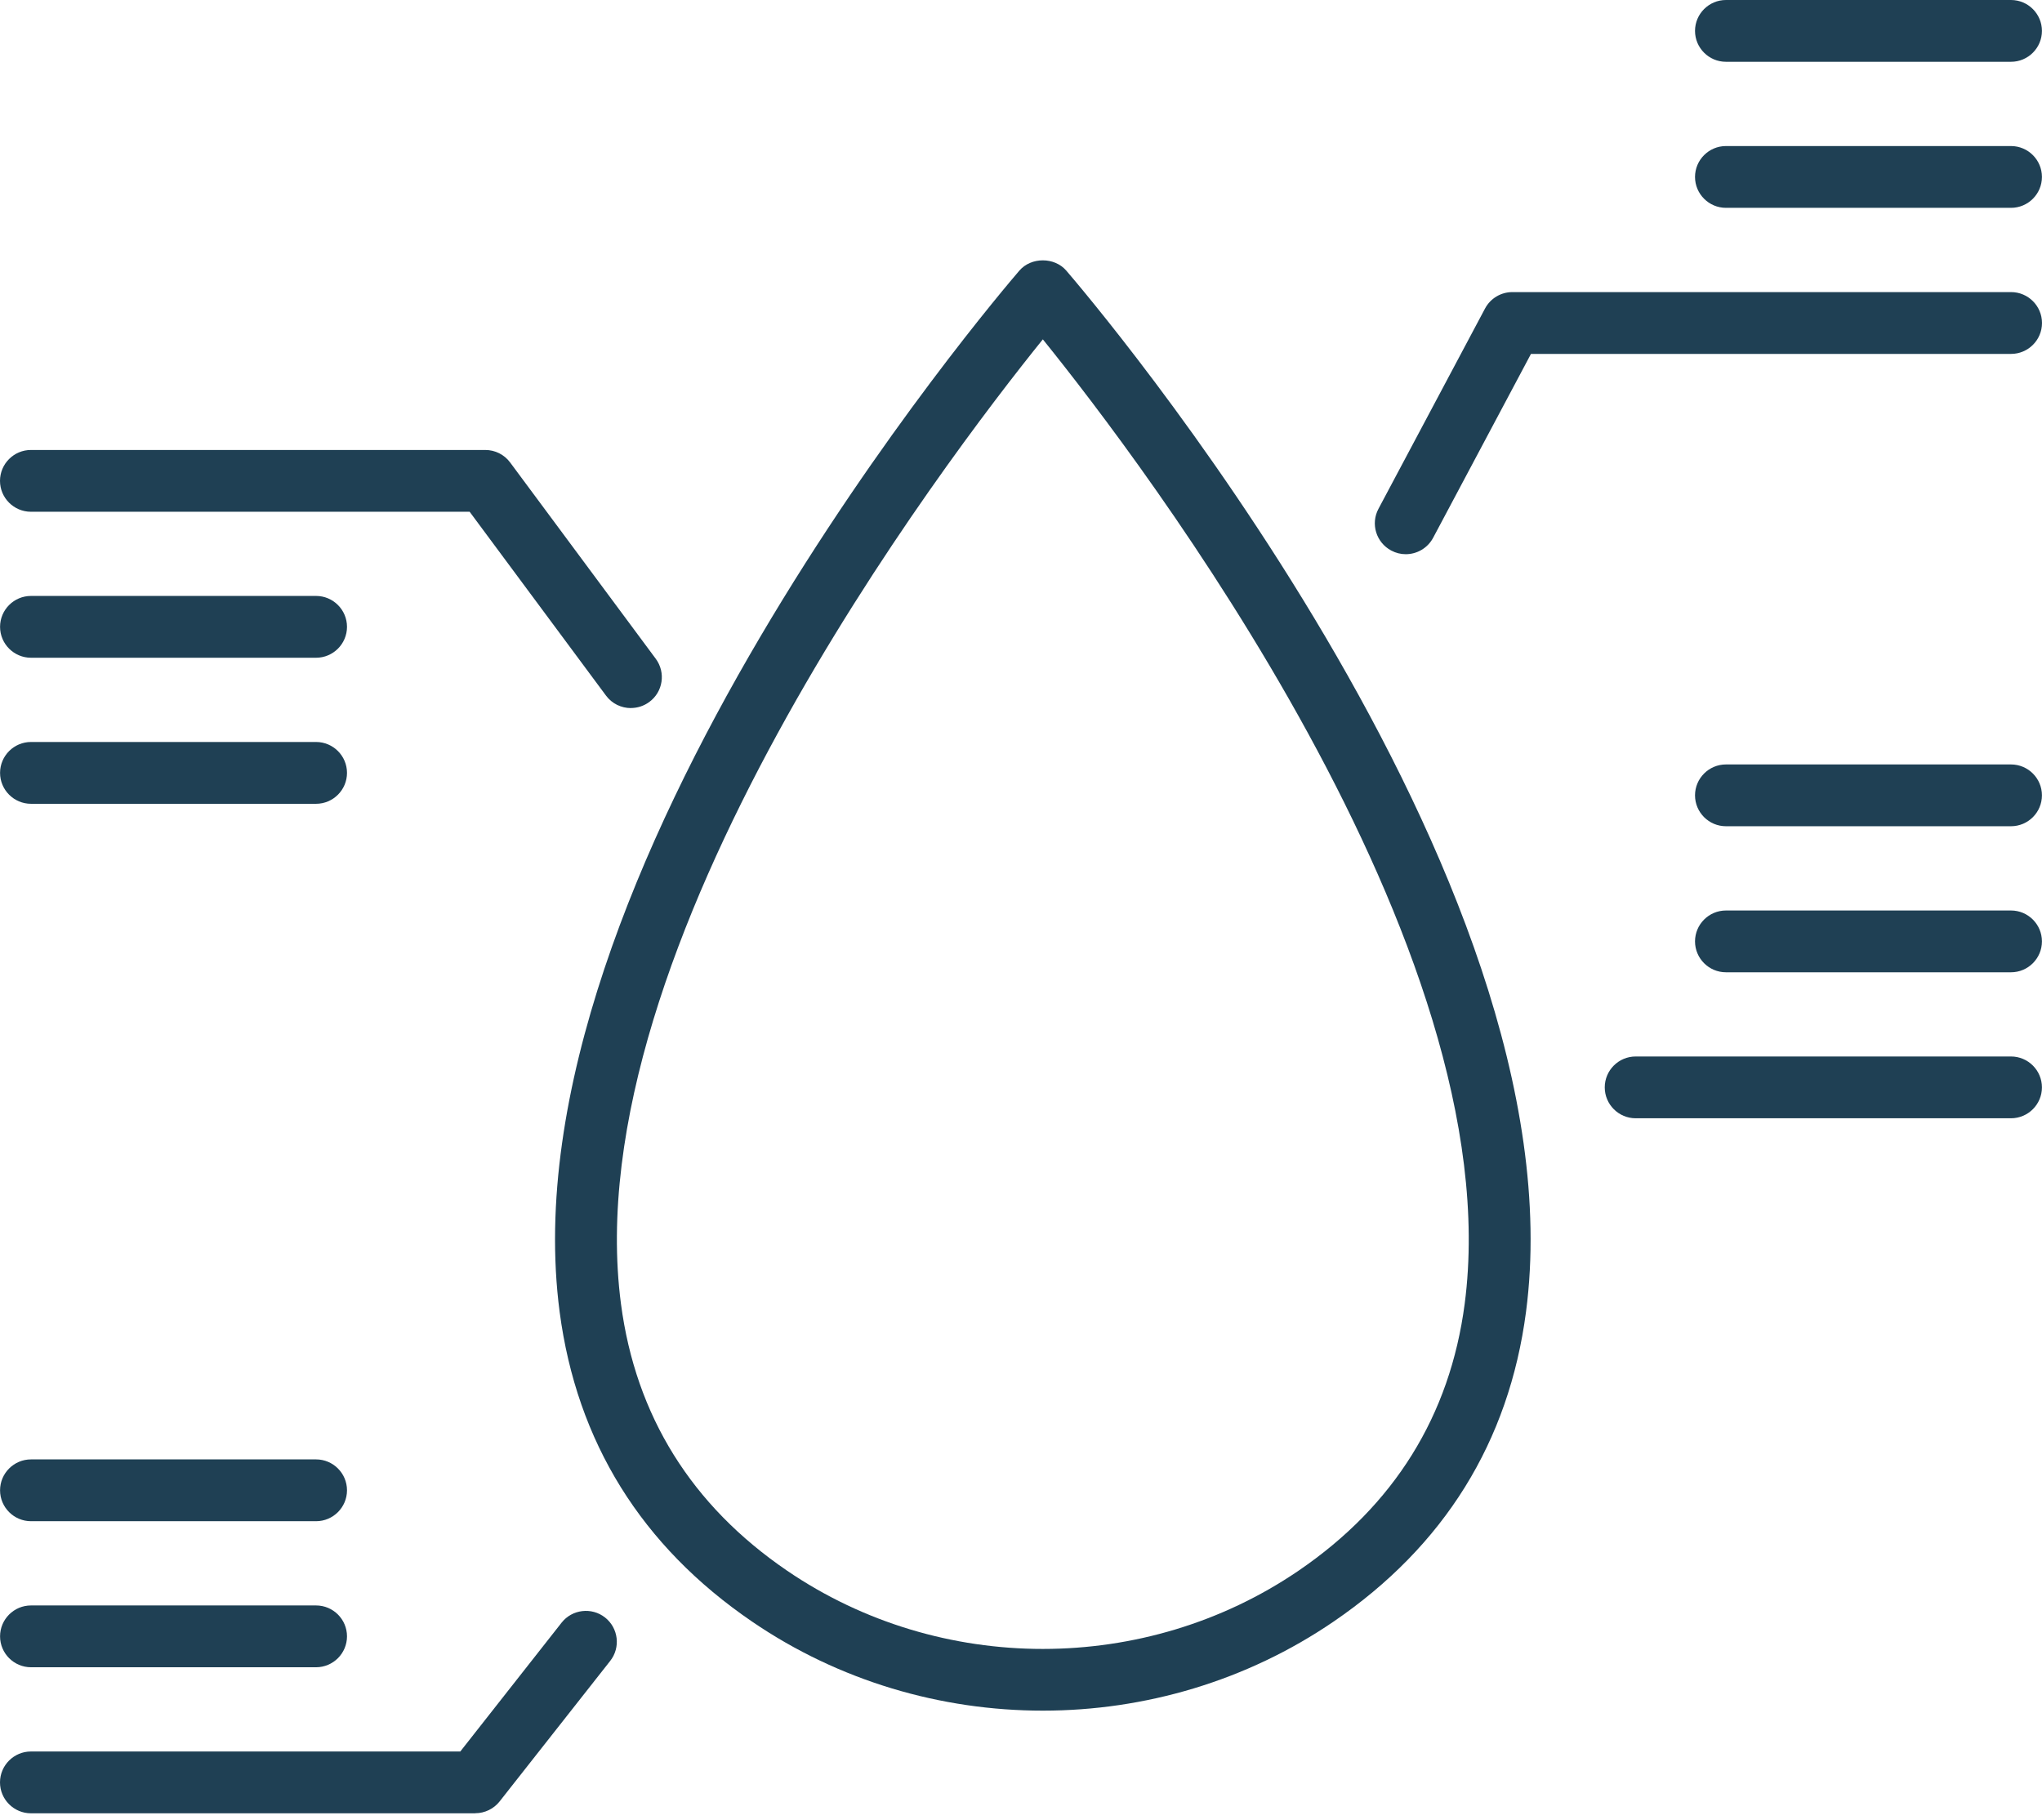
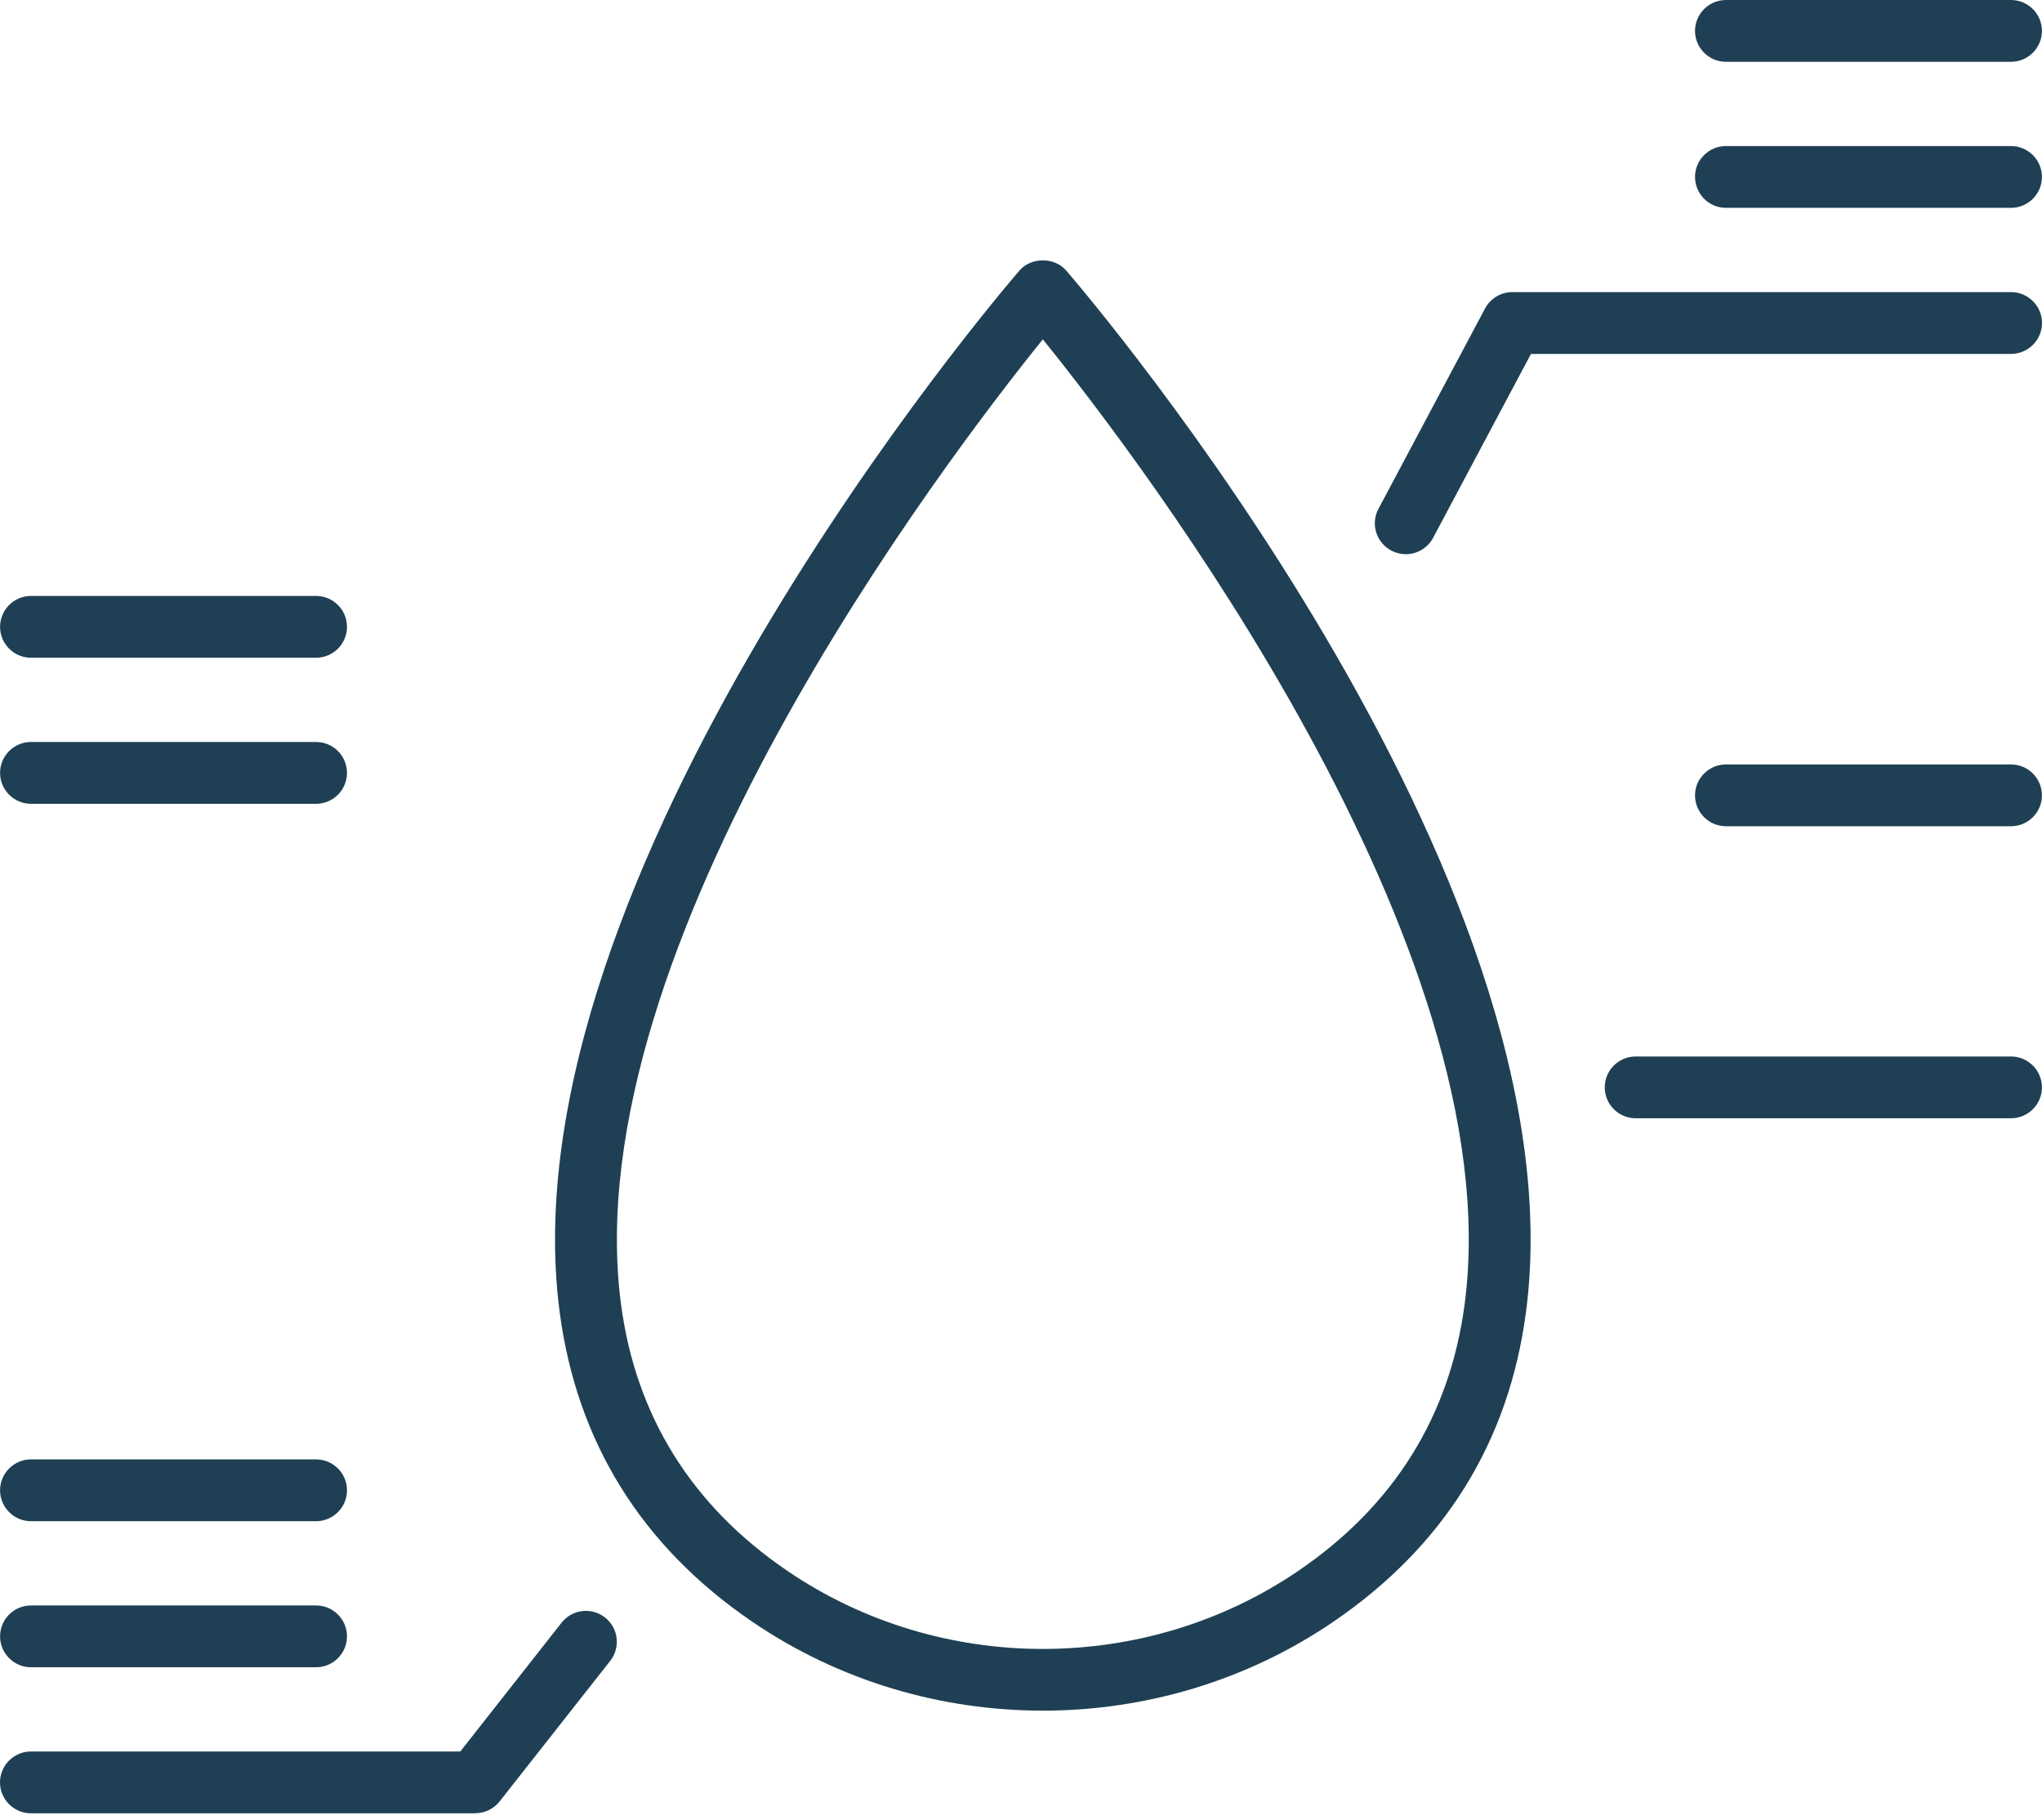
<svg xmlns="http://www.w3.org/2000/svg" width="101" height="90" viewBox="0 0 101 90" fill="none">
  <path d="M23.512 89.68H1.53C0.687 89.68 0 88.994 0 88.151C0 87.309 0.687 86.623 1.53 86.623H22.767L27.776 80.253C28.296 79.59 29.262 79.475 29.925 79.995C30.588 80.517 30.704 81.478 30.183 82.141L24.712 89.092C24.423 89.459 23.977 89.676 23.508 89.676L23.512 89.68Z" fill="#1F4054" />
-   <path d="M31.204 35.019C30.734 35.019 30.272 34.805 29.973 34.401L23.229 25.31H1.53C0.687 25.31 0 24.624 0 23.782C0 22.94 0.687 22.254 1.53 22.254H24.001C24.487 22.254 24.943 22.481 25.232 22.872L32.435 32.581C32.938 33.26 32.795 34.218 32.115 34.717C31.84 34.92 31.523 35.016 31.207 35.016L31.204 35.019Z" fill="#1F4054" />
  <path d="M51.58 84.603C46.54 84.603 41.5 83.136 37.202 80.201C31.727 76.466 28.527 71.311 27.68 64.879C24.851 43.329 49.376 14.596 50.42 13.383C51.002 12.707 52.158 12.707 52.739 13.383C53.783 14.596 78.308 43.329 75.479 64.879C74.635 71.311 71.432 76.466 65.957 80.201C61.659 83.136 56.616 84.603 51.58 84.603ZM38.926 77.678C46.496 82.844 56.667 82.84 64.233 77.678C68.957 74.456 71.718 70.017 72.445 64.485C74.761 46.843 56.439 22.8 51.58 16.783C46.724 22.8 28.398 46.857 30.714 64.485C31.441 70.017 34.203 74.456 38.926 77.678Z" fill="#1F4054" />
  <path d="M69.528 27.409C69.287 27.409 69.042 27.351 68.814 27.229C68.066 26.831 67.783 25.908 68.181 25.164L73.452 15.258C73.717 14.759 74.238 14.446 74.802 14.446H99.47C100.313 14.446 101 15.132 101 15.975C101 16.817 100.313 17.503 99.47 17.503H75.724L70.885 26.597C70.609 27.113 70.079 27.409 69.531 27.409H69.528Z" fill="#1F4054" />
  <path d="M99.466 55.306H80.903C80.059 55.306 79.373 54.62 79.373 53.778C79.373 52.936 80.059 52.25 80.903 52.25H99.466C100.31 52.25 100.997 52.936 100.997 53.778C100.997 54.62 100.31 55.306 99.466 55.306Z" fill="#1F4054" />
-   <path d="M99.467 48.086H85.368C84.525 48.086 83.838 47.4 83.838 46.558C83.838 45.716 84.525 45.03 85.368 45.03H99.467C100.31 45.03 100.997 45.716 100.997 46.558C100.997 47.4 100.31 48.086 99.467 48.086Z" fill="#1F4054" />
  <path d="M99.467 40.863H85.368C84.525 40.863 83.838 40.177 83.838 39.335C83.838 38.493 84.525 37.807 85.368 37.807H99.467C100.31 37.807 100.997 38.493 100.997 39.335C100.997 40.177 100.31 40.863 99.467 40.863Z" fill="#1F4054" />
  <path d="M99.467 10.279H85.368C84.525 10.279 83.838 9.593 83.838 8.751C83.838 7.909 84.525 7.223 85.368 7.223H99.467C100.31 7.223 100.997 7.909 100.997 8.751C100.997 9.593 100.31 10.279 99.467 10.279Z" fill="#1F4054" />
  <path d="M99.467 3.056H85.368C84.525 3.056 83.838 2.37 83.838 1.528C83.838 0.686 84.525 0 85.368 0H99.467C100.31 0 100.997 0.686 100.997 1.528C100.997 2.37 100.31 3.056 99.467 3.056Z" fill="#1F4054" />
  <path d="M15.632 39.753H1.534C0.69 39.753 0.003 39.067 0.003 38.224C0.003 37.382 0.69 36.696 1.534 36.696H15.632C16.476 36.696 17.163 37.382 17.163 38.224C17.163 39.067 16.476 39.753 15.632 39.753Z" fill="#1F4054" />
  <path d="M15.632 32.53H1.534C0.69 32.53 0.003 31.844 0.003 31.001C0.003 30.159 0.69 29.473 1.534 29.473H15.632C16.476 29.473 17.163 30.159 17.163 31.001C17.163 31.844 16.476 32.53 15.632 32.53Z" fill="#1F4054" />
  <path d="M15.632 82.457H1.534C0.69 82.457 0.003 81.77 0.003 80.928C0.003 80.086 0.69 79.4 1.534 79.4H15.632C16.476 79.4 17.163 80.086 17.163 80.928C17.163 81.77 16.476 82.457 15.632 82.457Z" fill="#1F4054" />
  <path d="M15.632 75.234H1.534C0.69 75.234 0.003 74.548 0.003 73.705C0.003 72.863 0.69 72.177 1.534 72.177H15.632C16.476 72.177 17.163 72.863 17.163 73.705C17.163 74.548 16.476 75.234 15.632 75.234Z" fill="#1F4054" />
</svg>